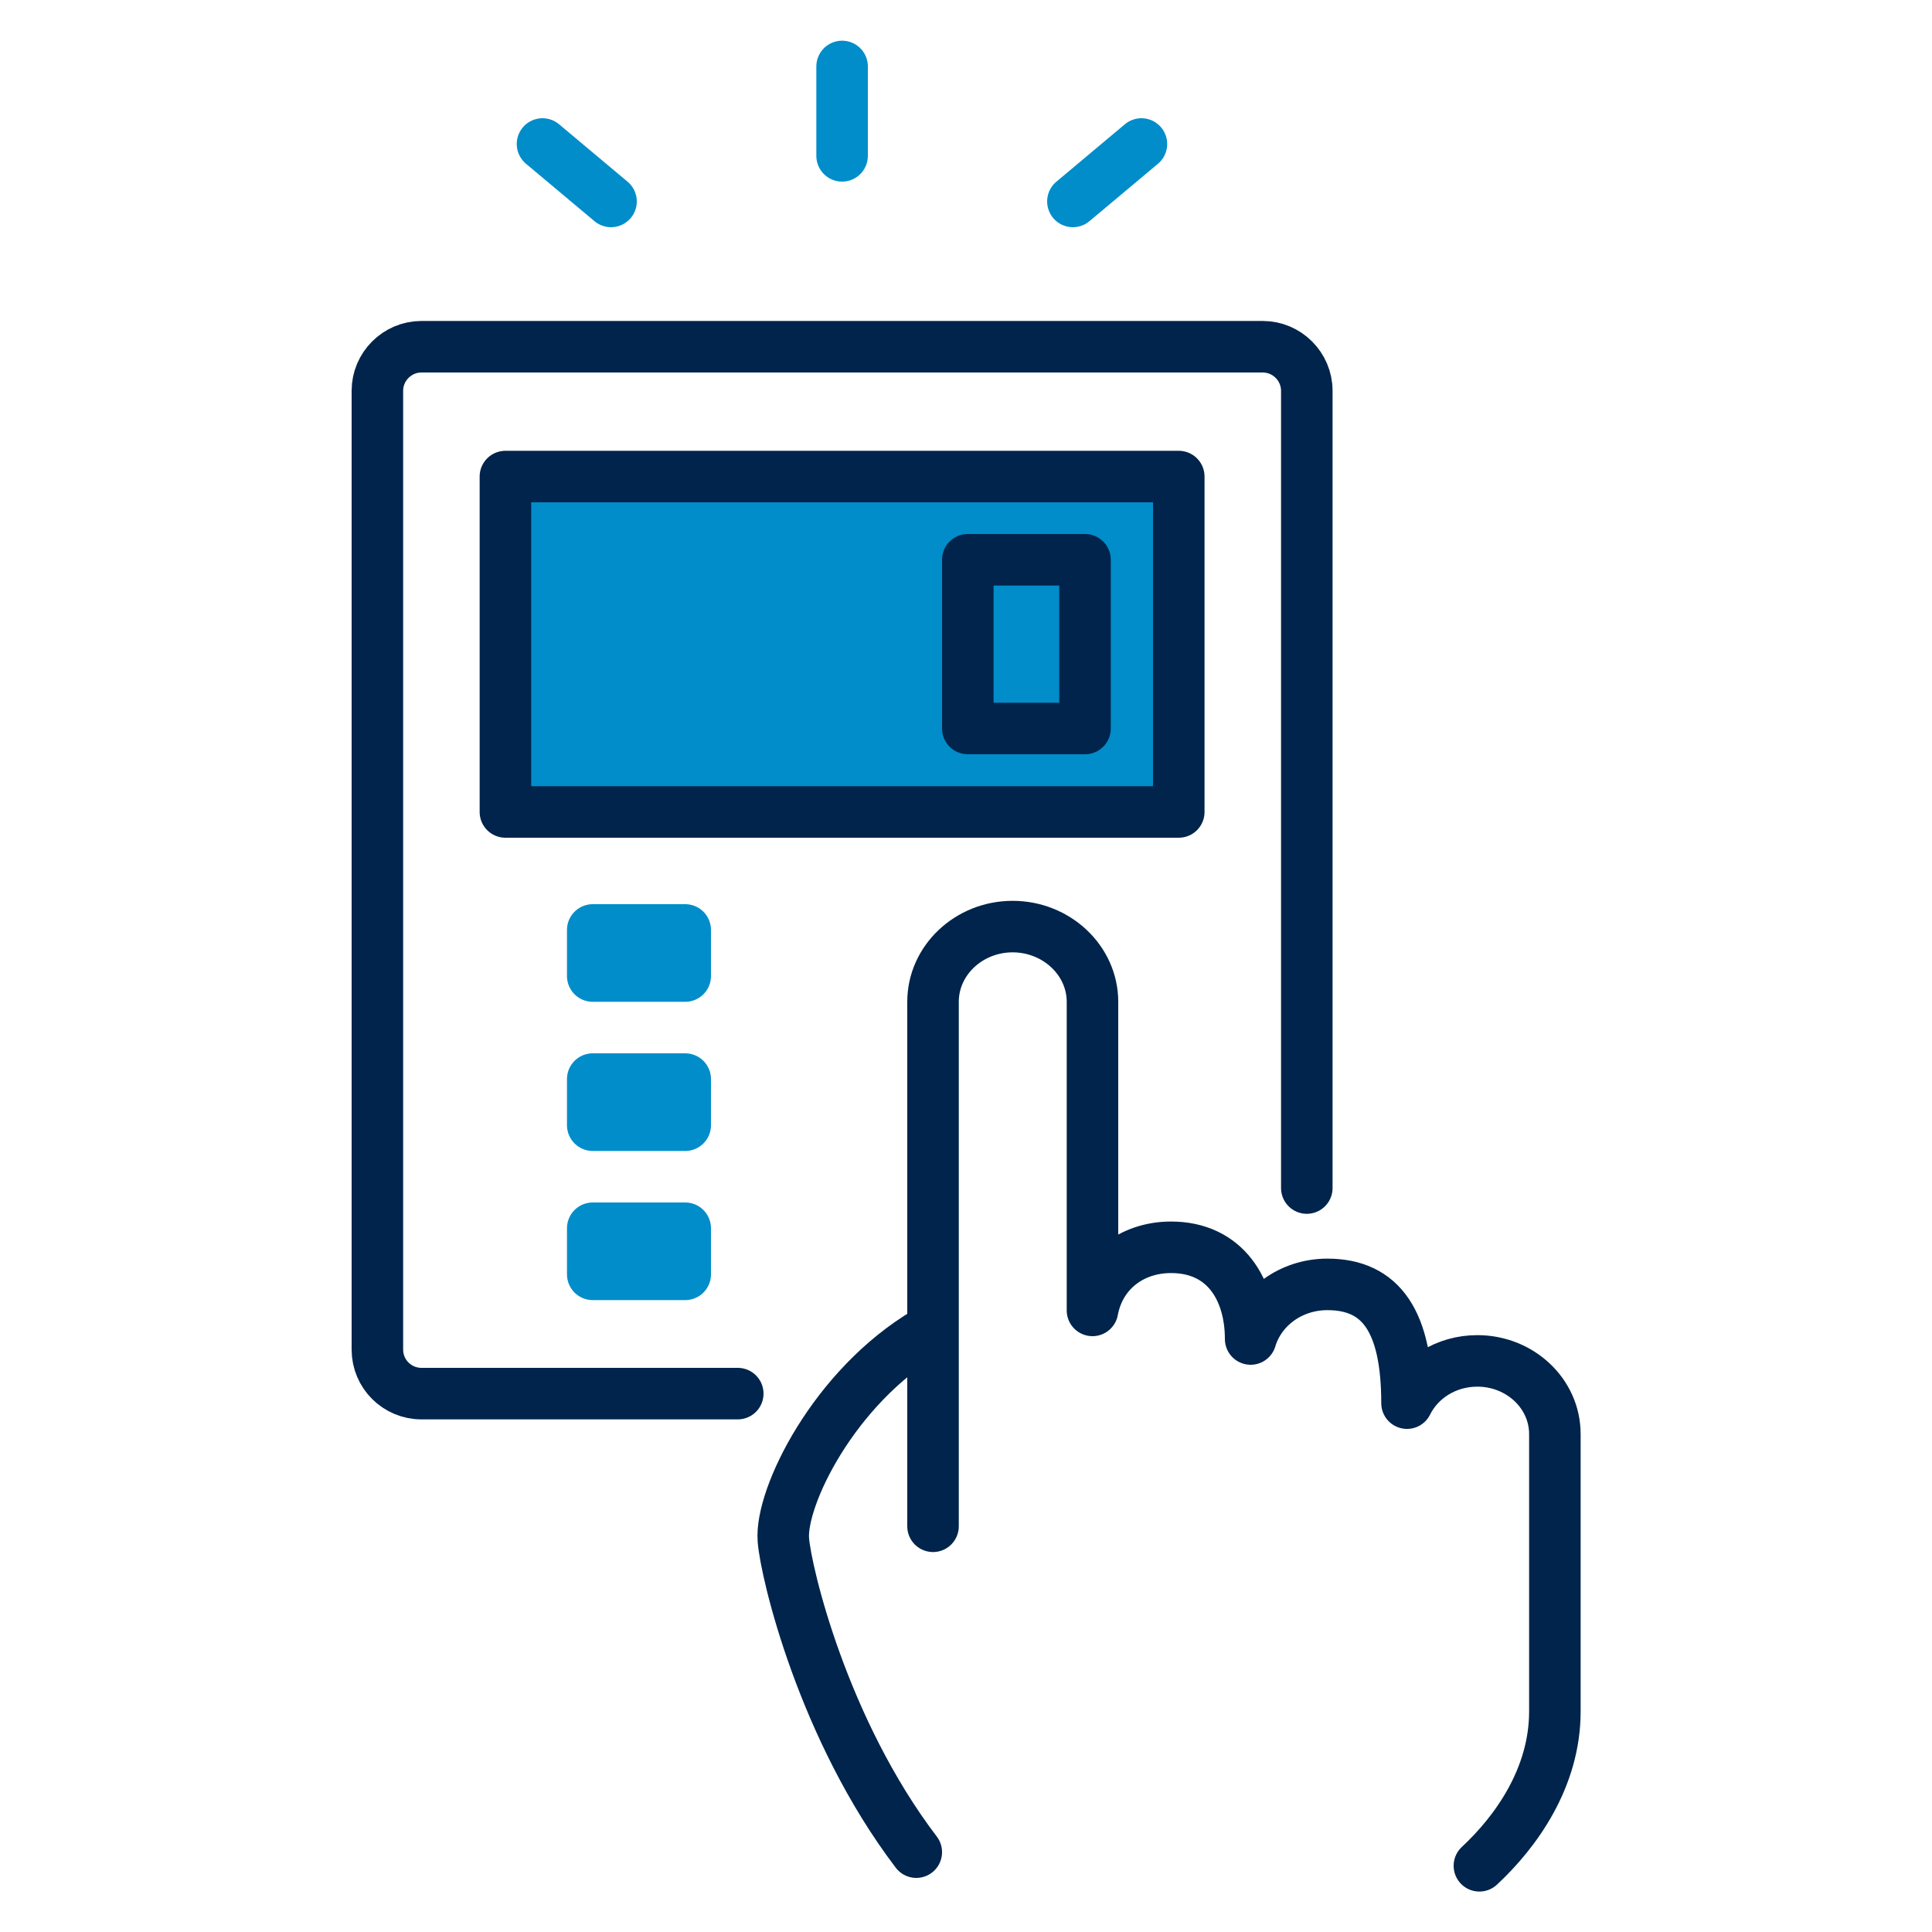
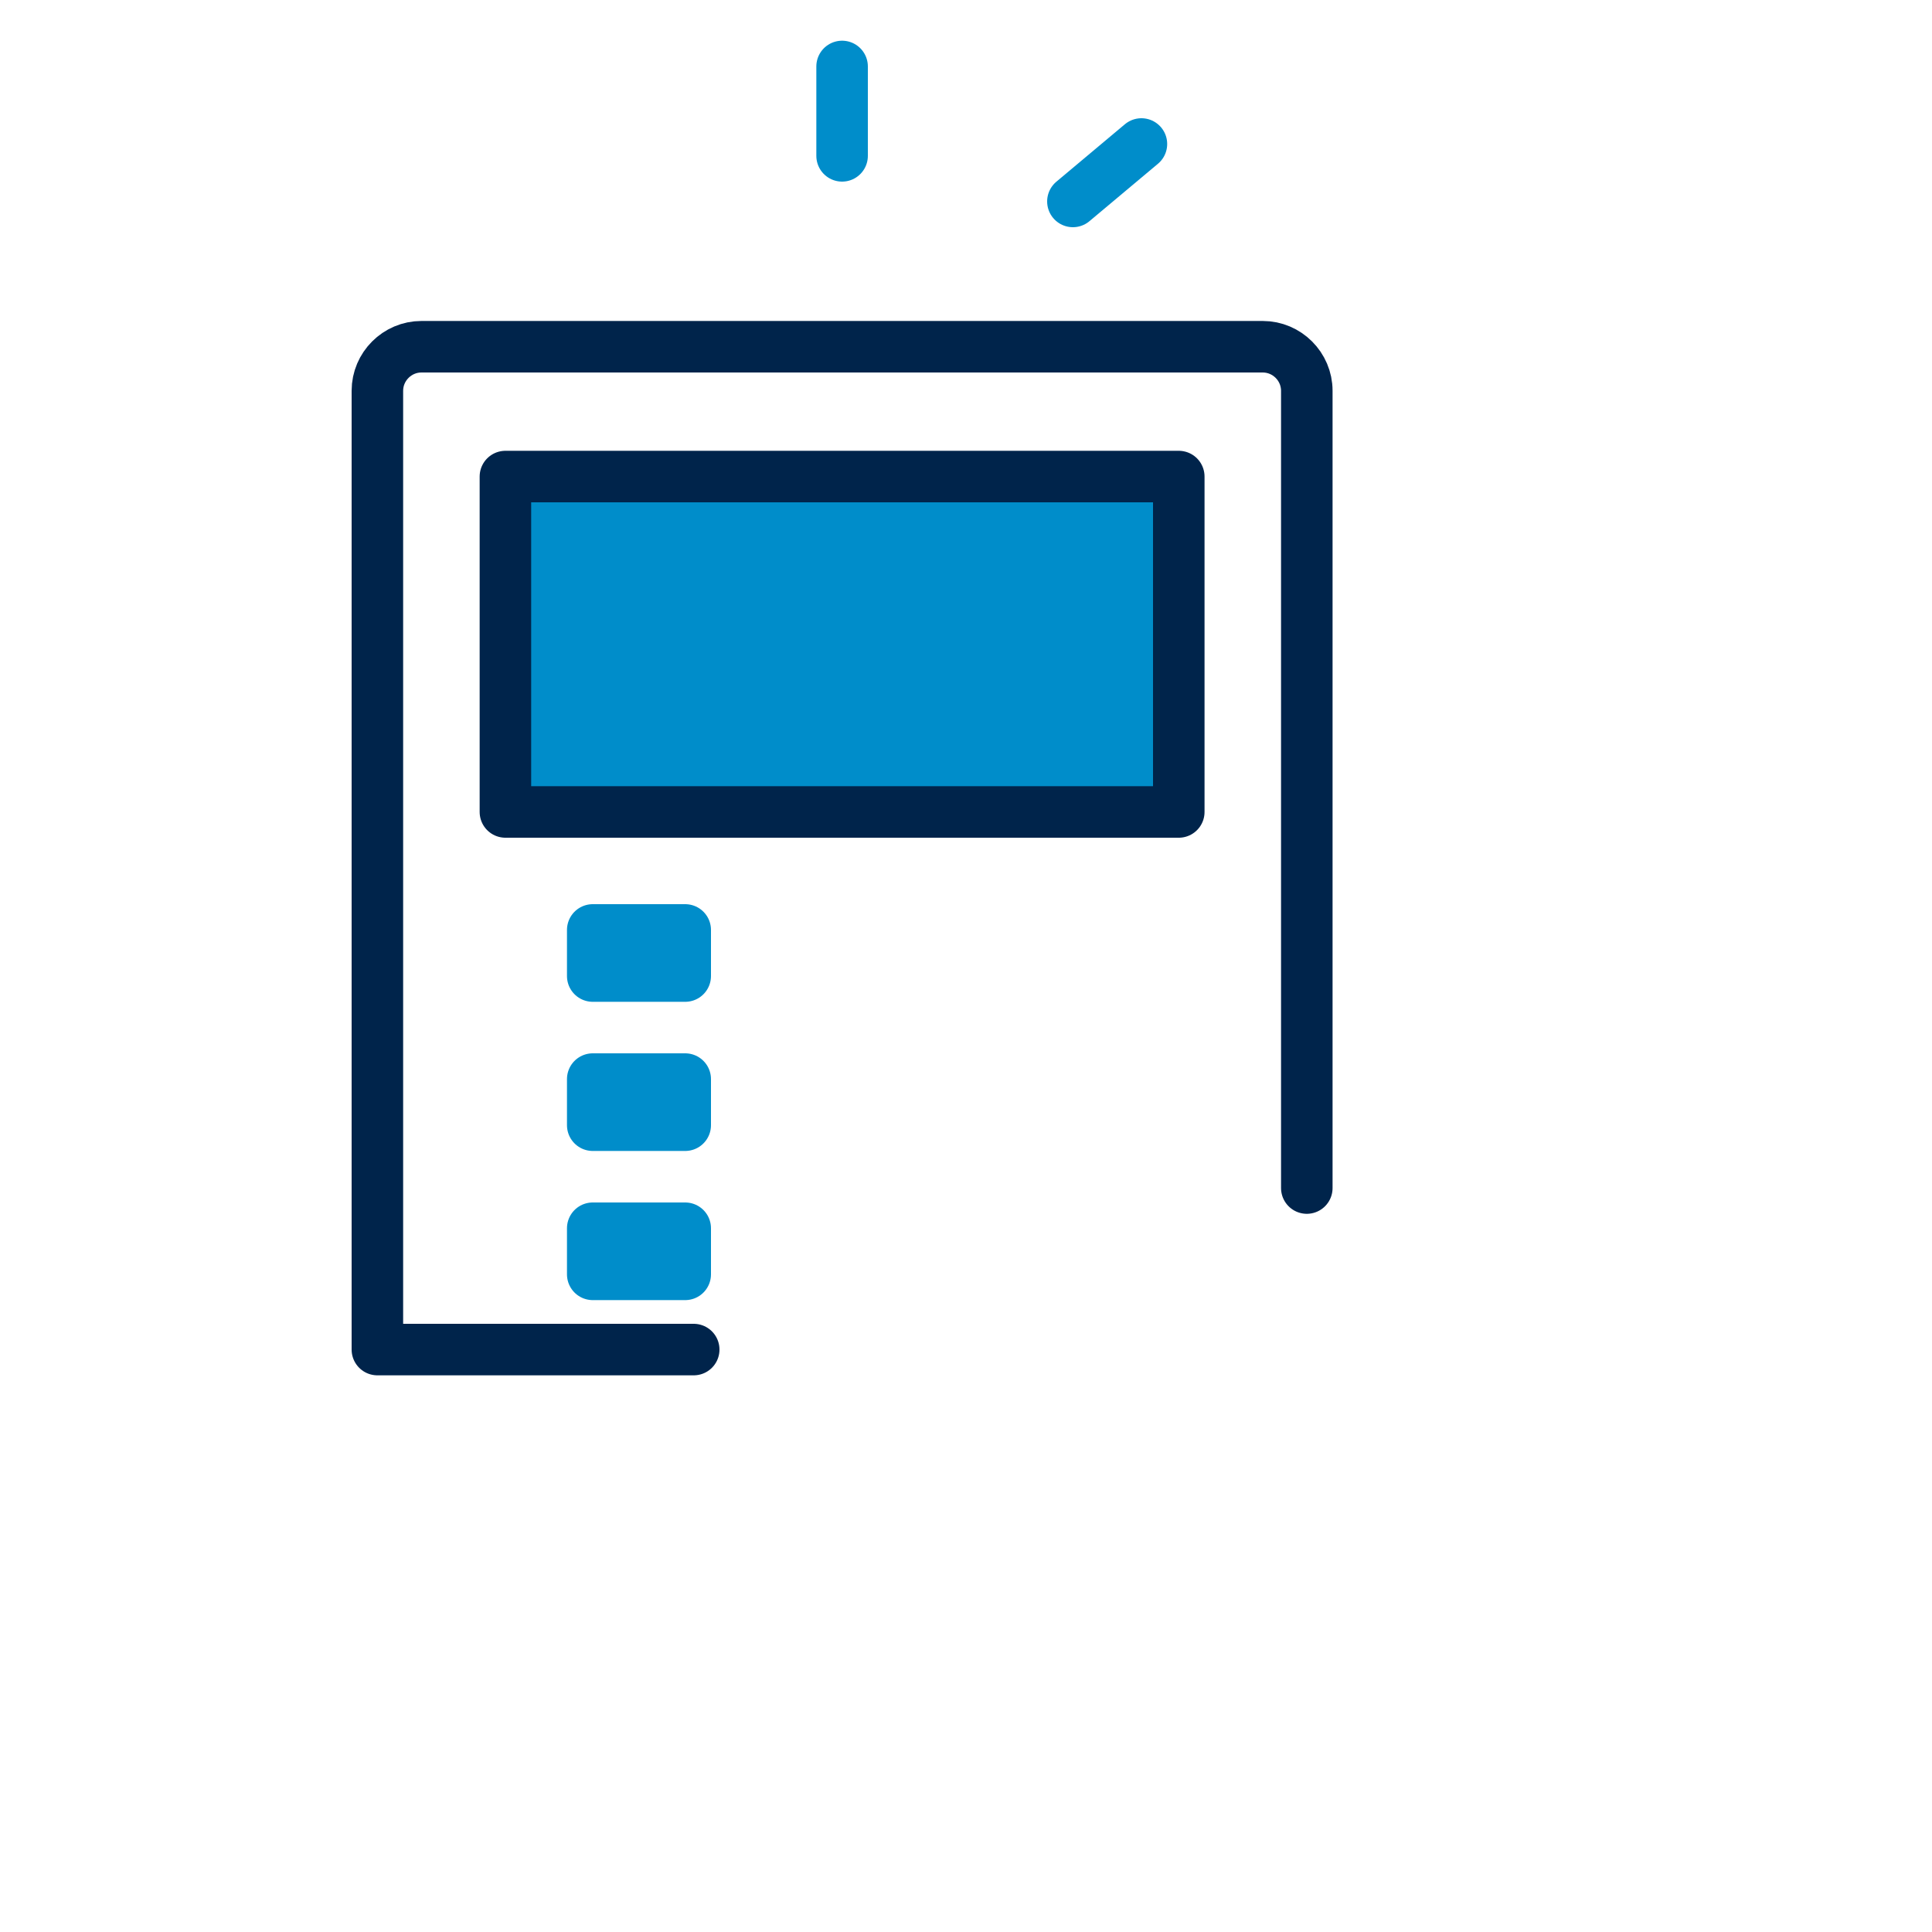
<svg xmlns="http://www.w3.org/2000/svg" id="Layer_1" data-name="Layer 1" viewBox="0 0 75 75">
  <defs>
    <style>
      .cls-1 {
        fill: #008dca;
      }

      .cls-1, .cls-2 {
        stroke: #00244b;
      }

      .cls-1, .cls-2, .cls-3 {
        stroke-linecap: round;
        stroke-linejoin: round;
        stroke-width: 2px;
      }

      .cls-2, .cls-3 {
        fill: none;
      }

      .cls-3 {
        stroke: #008dca;
      }
    </style>
  </defs>
  <line class="cls-3" x1="32.69" y1="6.05" x2="32.69" y2="2.58" />
  <line class="cls-3" x1="41.65" y1="7.82" x2="44.31" y2="5.59" />
-   <line class="cls-3" x1="23.72" y1="7.82" x2="21.06" y2="5.59" />
-   <path class="cls-2" d="m35.98,51.71c-3.6,2.12-5.7,6.41-5.57,8.07.1,1.28,1.54,7.36,5.16,12.12" />
-   <path class="cls-2" d="m36.22,59.25v-20.36c0-1.61,1.39-2.92,3.09-2.92s3.1,1.31,3.1,2.92v11.98c.28-1.5,1.52-2.45,3.05-2.45,2.11,0,3.09,1.65,3.09,3.56.37-1.23,1.56-2.12,2.98-2.12,2.09,0,3.09,1.44,3.09,4.61.48-.97,1.52-1.64,2.73-1.64,1.66,0,3.01,1.27,3.01,2.84v10.77c0,2.57-1.51,4.67-2.93,5.99" />
-   <path class="cls-2" d="m50.73,46.12V15.17c0-.94-.77-1.71-1.71-1.71H16.36c-.94,0-1.71.77-1.71,1.71v37.22c0,.95.77,1.71,1.71,1.71h12.28" />
+   <path class="cls-2" d="m50.73,46.12V15.17c0-.94-.77-1.71-1.71-1.71H16.36c-.94,0-1.71.77-1.71,1.71v37.22h12.28" />
  <rect class="cls-1" x="19.62" y="18.5" width="26.14" height="13.02" />
  <rect class="cls-3" x="23.01" y="36.1" width="3.59" height="1.79" />
  <rect class="cls-3" x="23.01" y="41.89" width="3.59" height="1.79" />
  <rect class="cls-3" x="23.01" y="47.68" width="3.59" height="1.79" />
-   <rect class="cls-2" x="37.57" y="21.73" width="4.55" height="6.55" />
</svg>